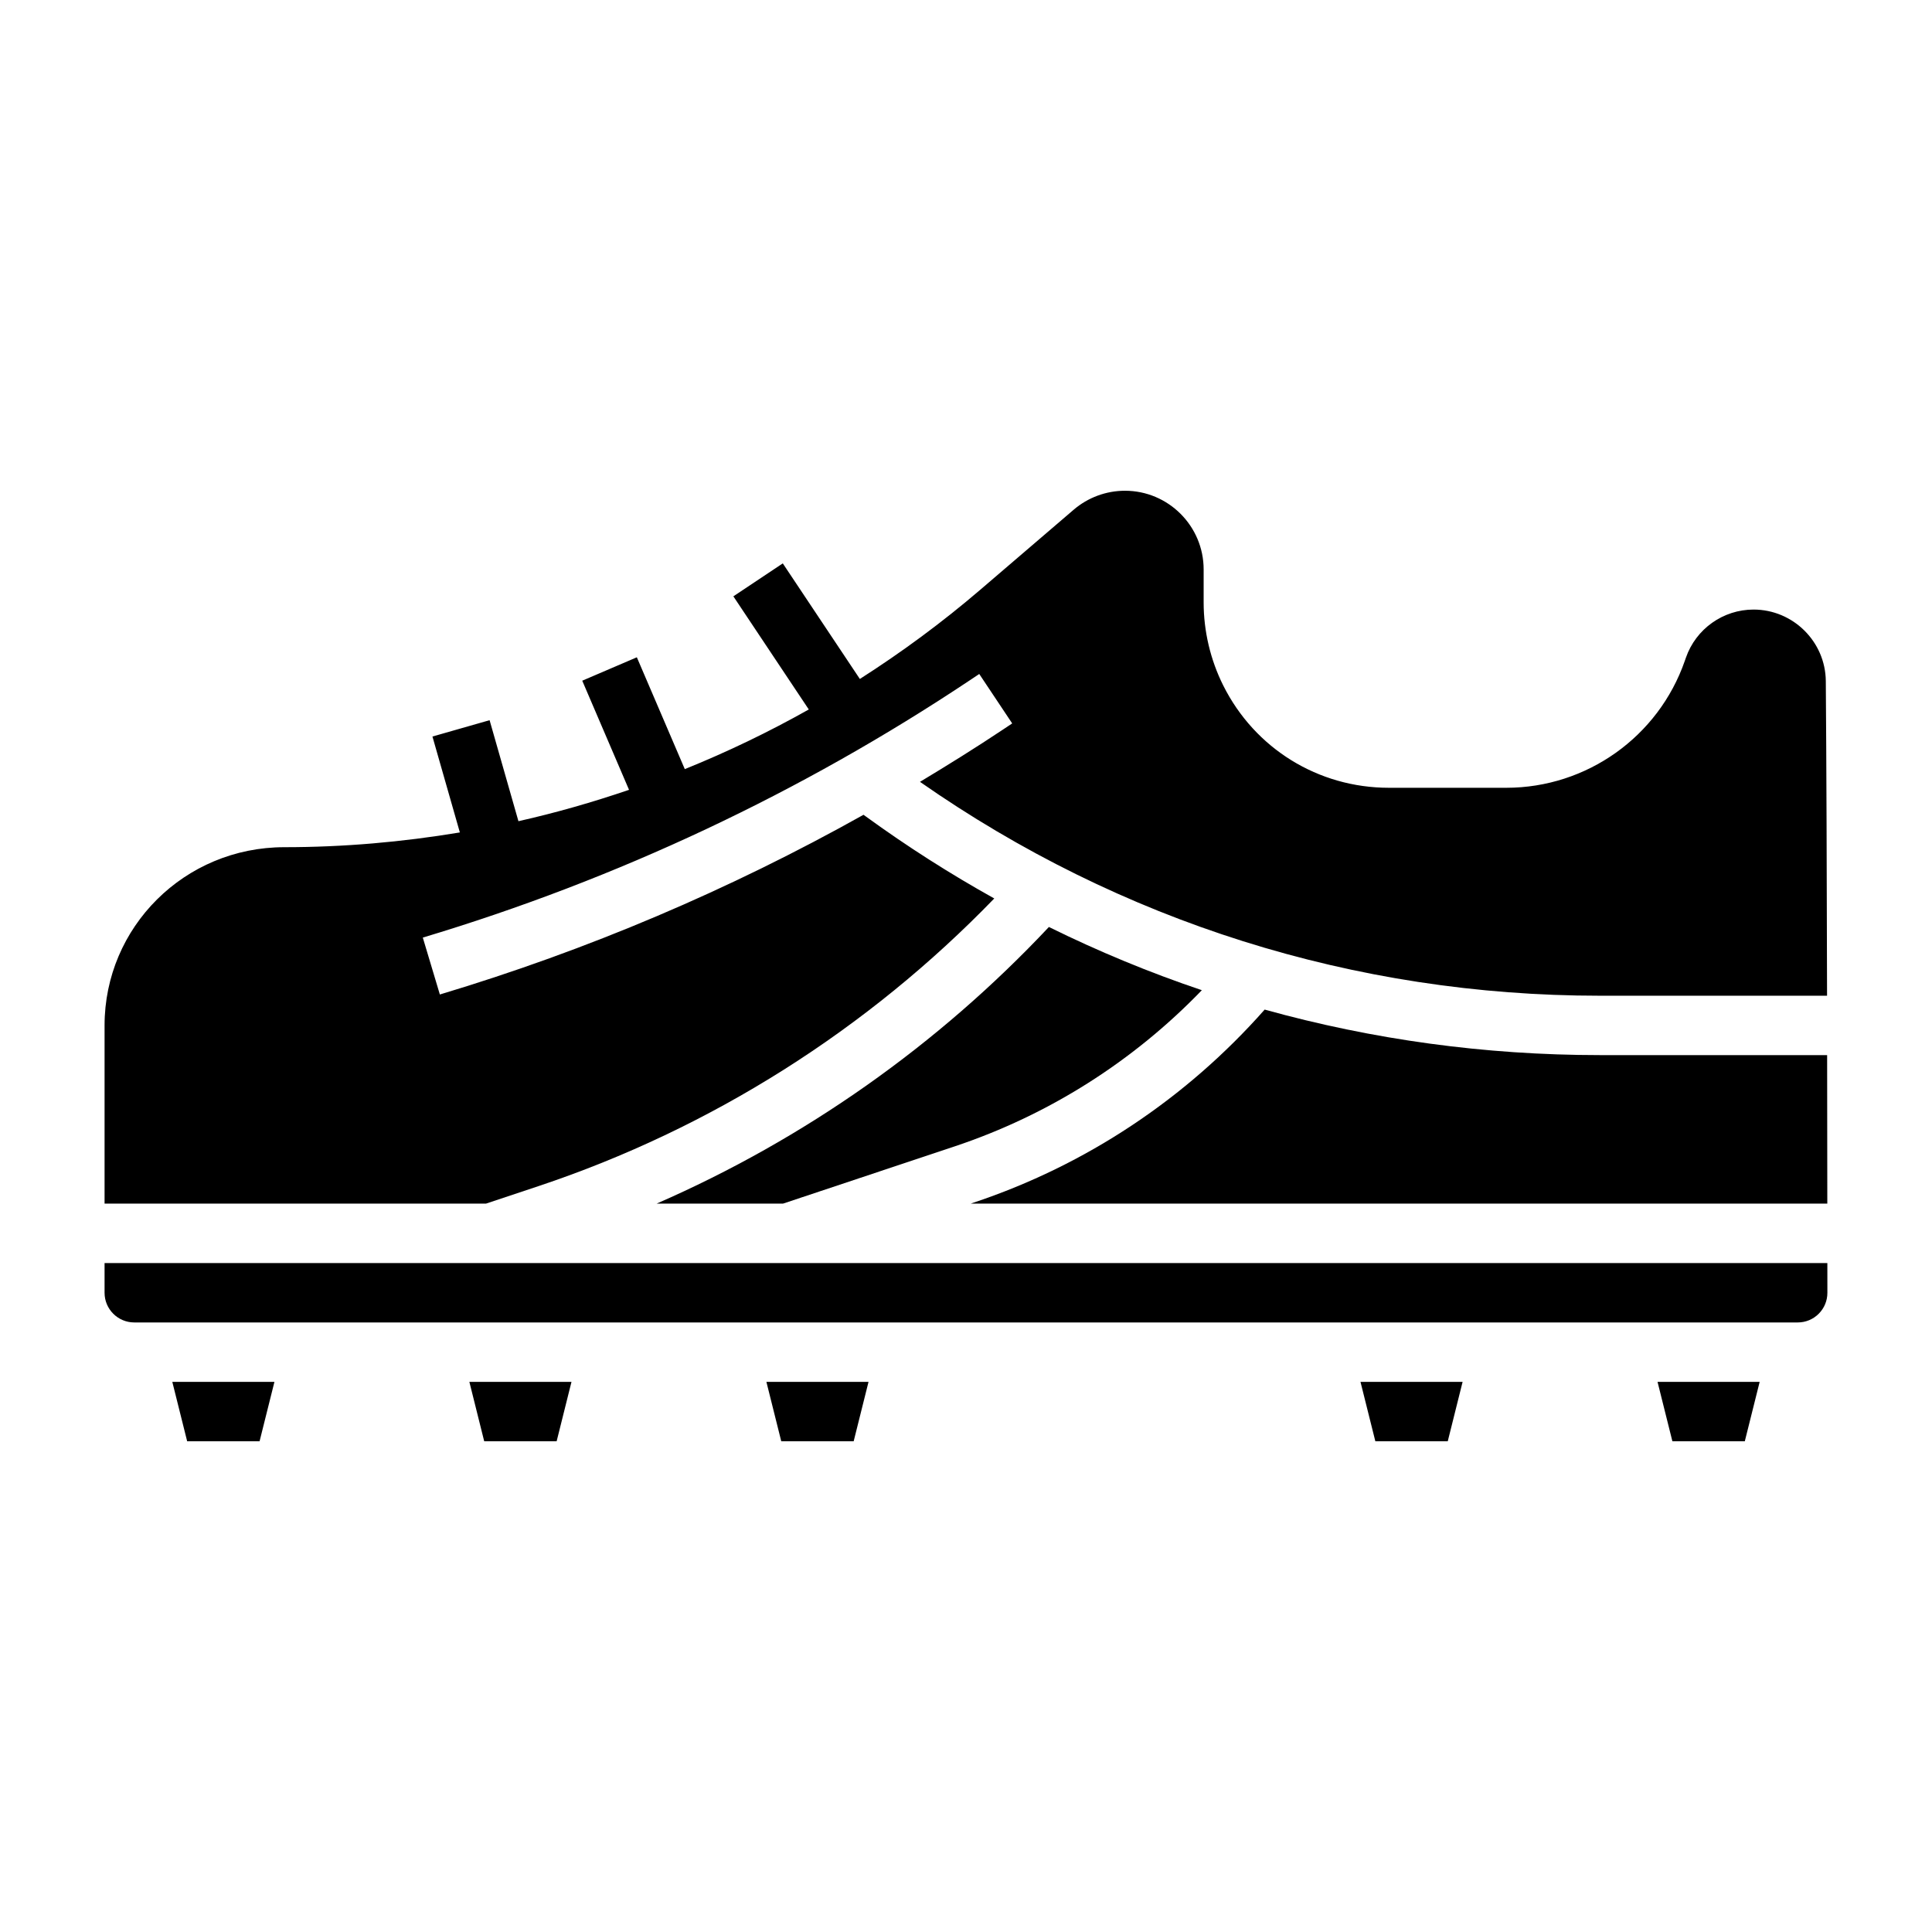
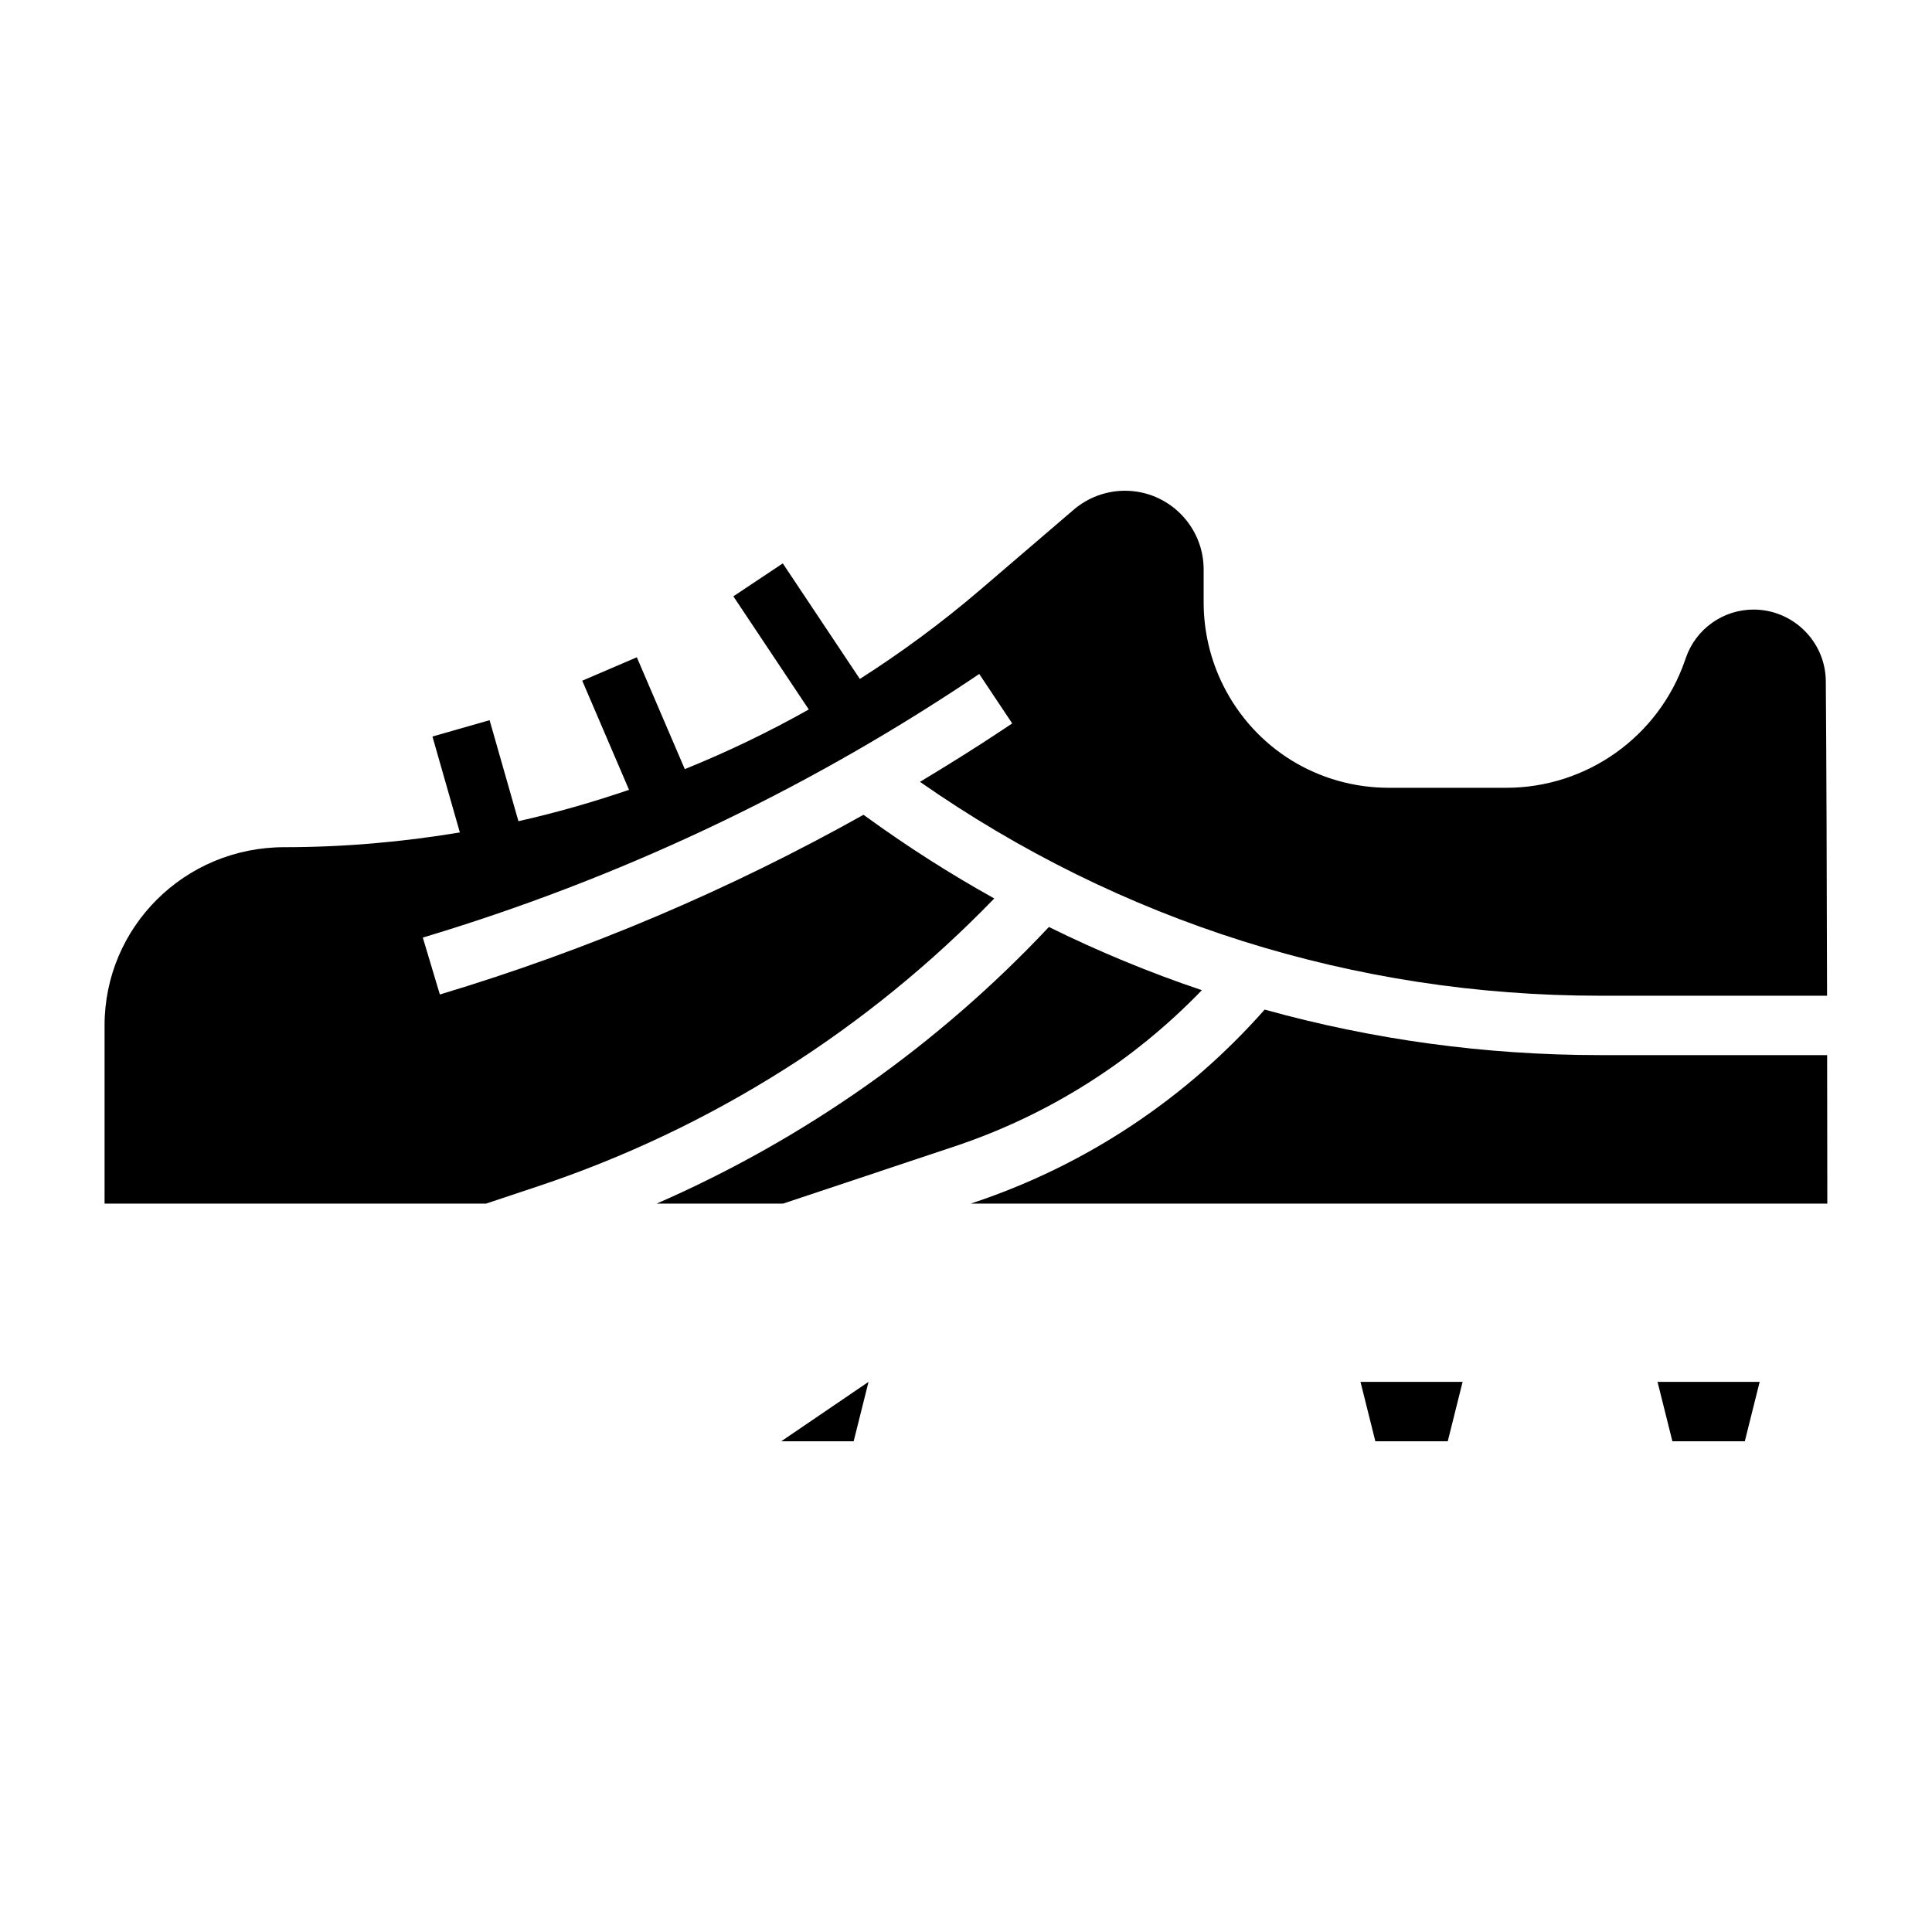
<svg xmlns="http://www.w3.org/2000/svg" fill="#000000" width="800px" height="800px" version="1.1" viewBox="144 144 512 512">
  <g>
    <path d="m286.63 458.36c45.879-15.297 87.316-41.578 120.86-76.258-11.691-6.512-23.051-13.746-34.016-21.719l-0.637-0.457c-35.535 19.902-73.141 35.879-112.27 47.625l-4.519-15.082c51.484-15.445 100.27-38.391 145-68.211l2.465-1.645 8.73 13.098-2.465 1.645c-7.211 4.809-14.562 9.375-21.973 13.84 53.082 37.062 115.21 56.68 180.13 56.68h60.254c-0.062-30.66-0.164-62.652-0.332-83.379-0.086-10.457-8.676-18.957-19.145-18.957-8.062 0-15.273 5.117-17.926 12.746l-0.293 0.844c-7.004 20.133-26.016 33.641-47.316 33.641h-31.109c-18.719 0-35.551-10.398-43.91-27.137-3.387-6.781-5.18-14.371-5.18-21.953v-8.77c0-11.5-9.352-20.859-20.852-20.859-4.977 0-9.801 1.785-13.586 5.023l-24.758 21.215c-10.117 8.668-20.797 16.539-31.914 23.641l-20.422-30.629-13.098 8.73 19.988 29.984c-10.621 5.977-21.594 11.258-32.859 15.809l-12.707-29.637-14.469 6.203 12.398 28.922c-9.613 3.273-19.383 6.086-29.309 8.312l-7.644-26.766-15.145 4.328 7.266 25.418c-15.297 2.547-30.844 3.91-46.508 3.91-26.465 0-47.648 21.184-47.648 47.23v47.23h101.07z" />
-     <path d="m193.6 525.95h19.191l3.938-15.742h-27.066z" />
-     <path d="m272.32 525.95h19.195l3.934-15.742h-27.062z" />
    <path d="m479.15 411.55c-20.812 23.562-47.312 41.227-77.25 51.199l-0.645 0.223h227c-0.008-11.359-0.023-24.906-0.047-39.359h-60.285c-30.367-0.004-60.148-4.098-88.777-12.062z" />
    <path d="m421.97 389.66c-29.363 31.262-64.746 56.199-103.96 73.312h33.488l45.43-15.145c25.016-8.344 47.398-22.578 65.574-41.414-13.848-4.664-27.379-10.262-40.535-16.754z" />
-     <path d="m628.27 478.72h-456.56v7.871c0 4.344 3.527 7.871 7.871 7.871h440.83c2.109 0 4.086-0.82 5.566-2.305 1.48-1.48 2.297-3.449 2.297-5.551 0.004-2.188 0.004-4.918-0.008-7.887z" />
    <path d="m587.2 525.95h19.191l3.938-15.742h-27.066z" />
    <path d="m508.48 525.95h19.191l3.934-15.742h-27.062z" />
-     <path d="m351.04 525.95h19.191l3.938-15.742h-27.066z" />
+     <path d="m351.04 525.95h19.191l3.938-15.742z" />
  </g>
</svg>